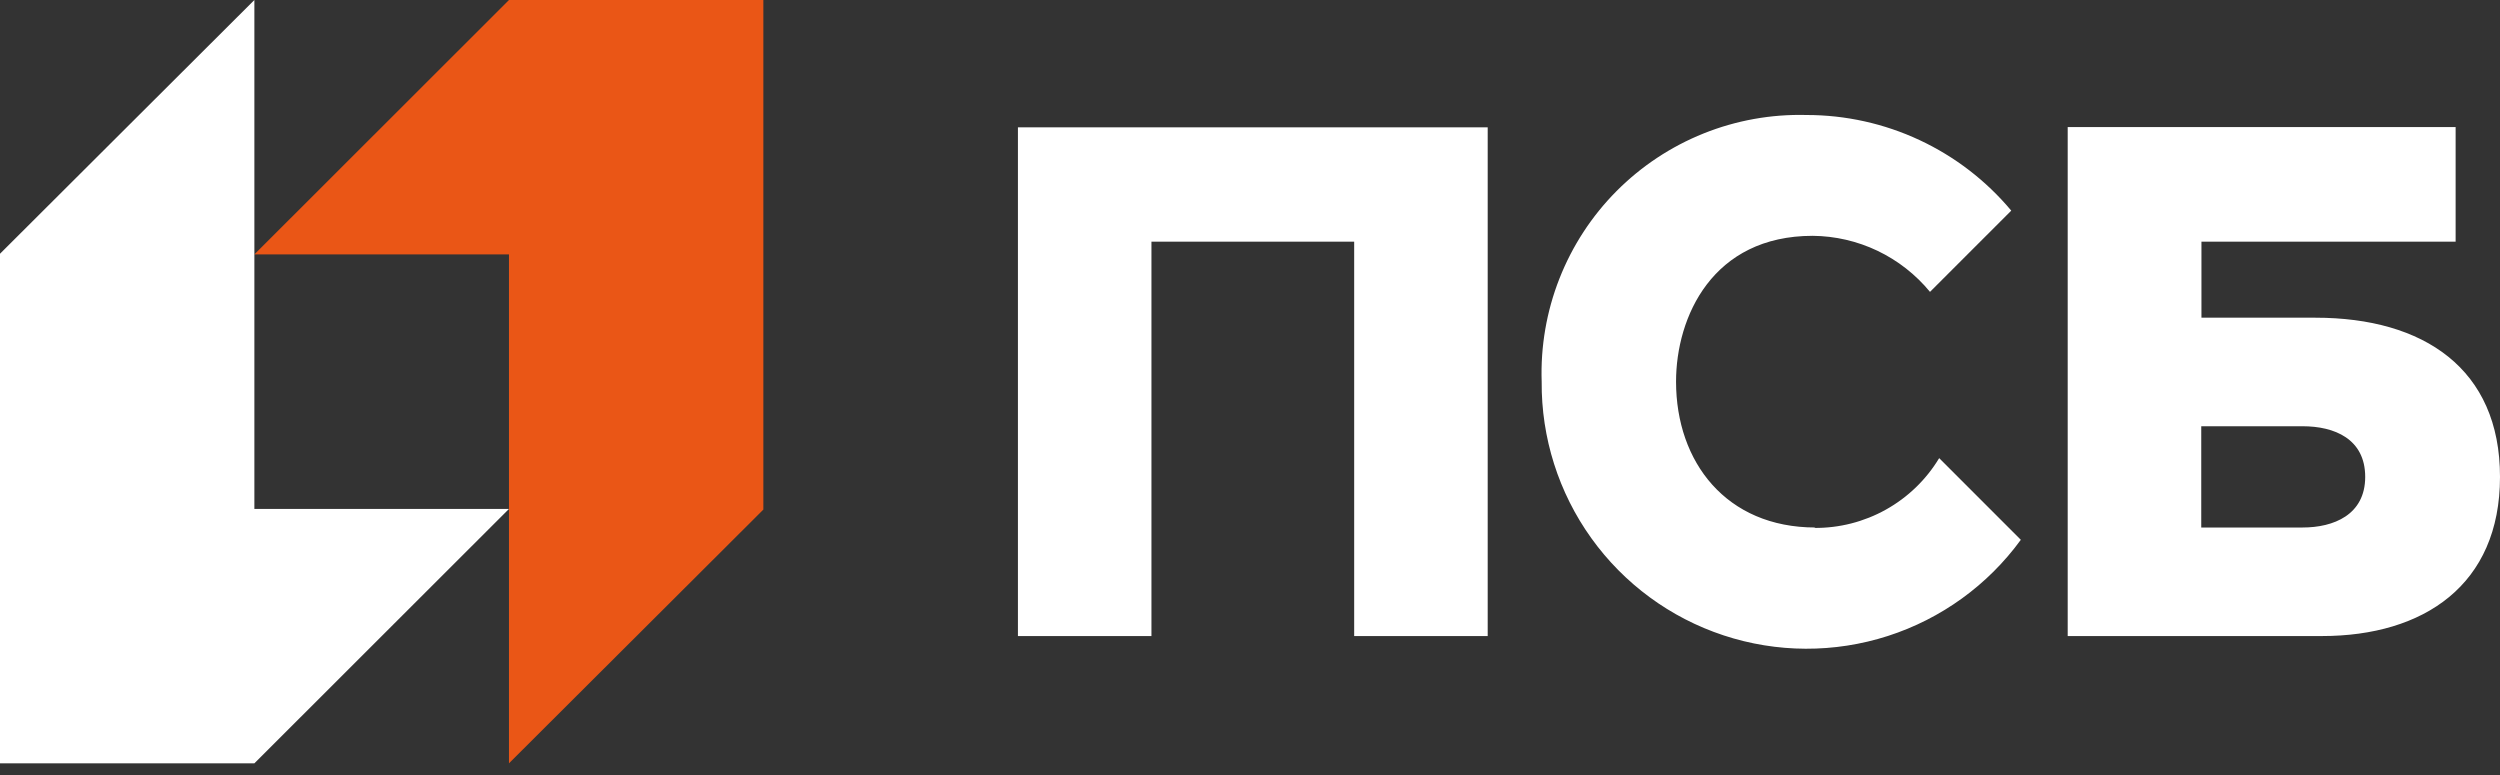
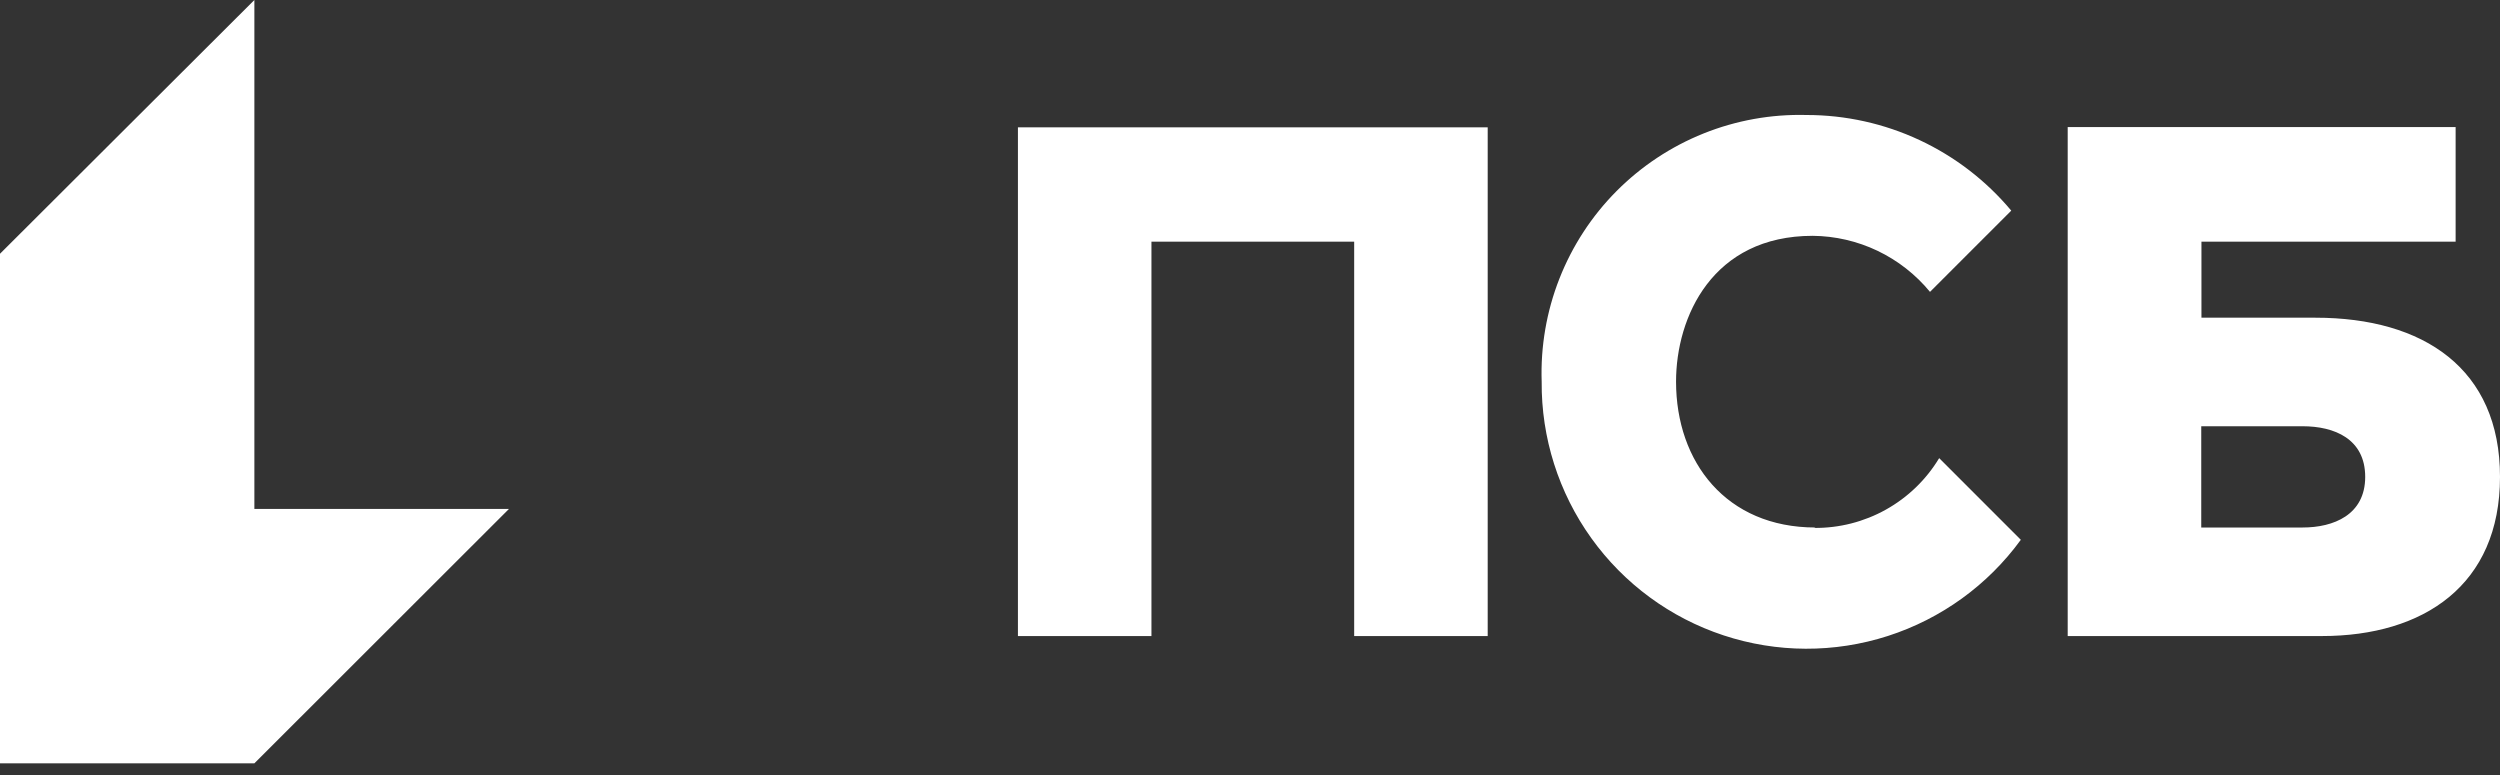
<svg xmlns="http://www.w3.org/2000/svg" width="100" height="31" viewBox="0 0 100 31" fill="none">
  <rect x="0" y="0" width="100" height="31" fill="#333333" stroke="none" />
-   <path d="M20.359 0L10.176 10.175H20.359V30.533L30.534 20.383V0H20.359Z" fill="#EA5616" />
  <path d="M10.175 30.533L20.358 20.358H10.175V0L0 10.15V30.533H10.175ZM40.717 25.442H46.058V9.667H54.167V25.442H59.508V5.092H40.717V25.442ZM92.625 12.708H88.058V9.667H98.225V5.083H82.708V25.442H92.875C96.95 25.442 100 23.4 100 19.075C100 14.75 96.95 12.708 92.617 12.708H92.625V12.708ZM92.108 21.1H88.05V17.05H92.108C93.367 17.05 94.608 17.55 94.608 19.075C94.608 20.6 93.333 21.1 92.108 21.1ZM72.617 21.1C69.05 21.1 67.042 18.483 67.042 15.267C67.042 12.675 68.5 9.433 72.508 9.433C73.407 9.441 74.293 9.646 75.103 10.033C75.913 10.421 76.629 10.981 77.2 11.675L80.45 8.425C79.448 7.227 78.195 6.263 76.779 5.602C75.364 4.941 73.821 4.599 72.258 4.6C70.851 4.563 69.451 4.814 68.144 5.338C66.838 5.862 65.652 6.647 64.659 7.646C63.667 8.645 62.89 9.837 62.376 11.147C61.861 12.458 61.62 13.86 61.667 15.267C61.649 17.511 62.344 19.703 63.653 21.527C64.96 23.35 66.813 24.712 68.944 25.415C71.076 26.119 73.375 26.127 75.512 25.44C77.648 24.753 79.512 23.405 80.833 21.592L77.567 18.325C77.048 19.185 76.314 19.895 75.437 20.384C74.56 20.874 73.571 21.126 72.567 21.117" fill="white" />
</svg>